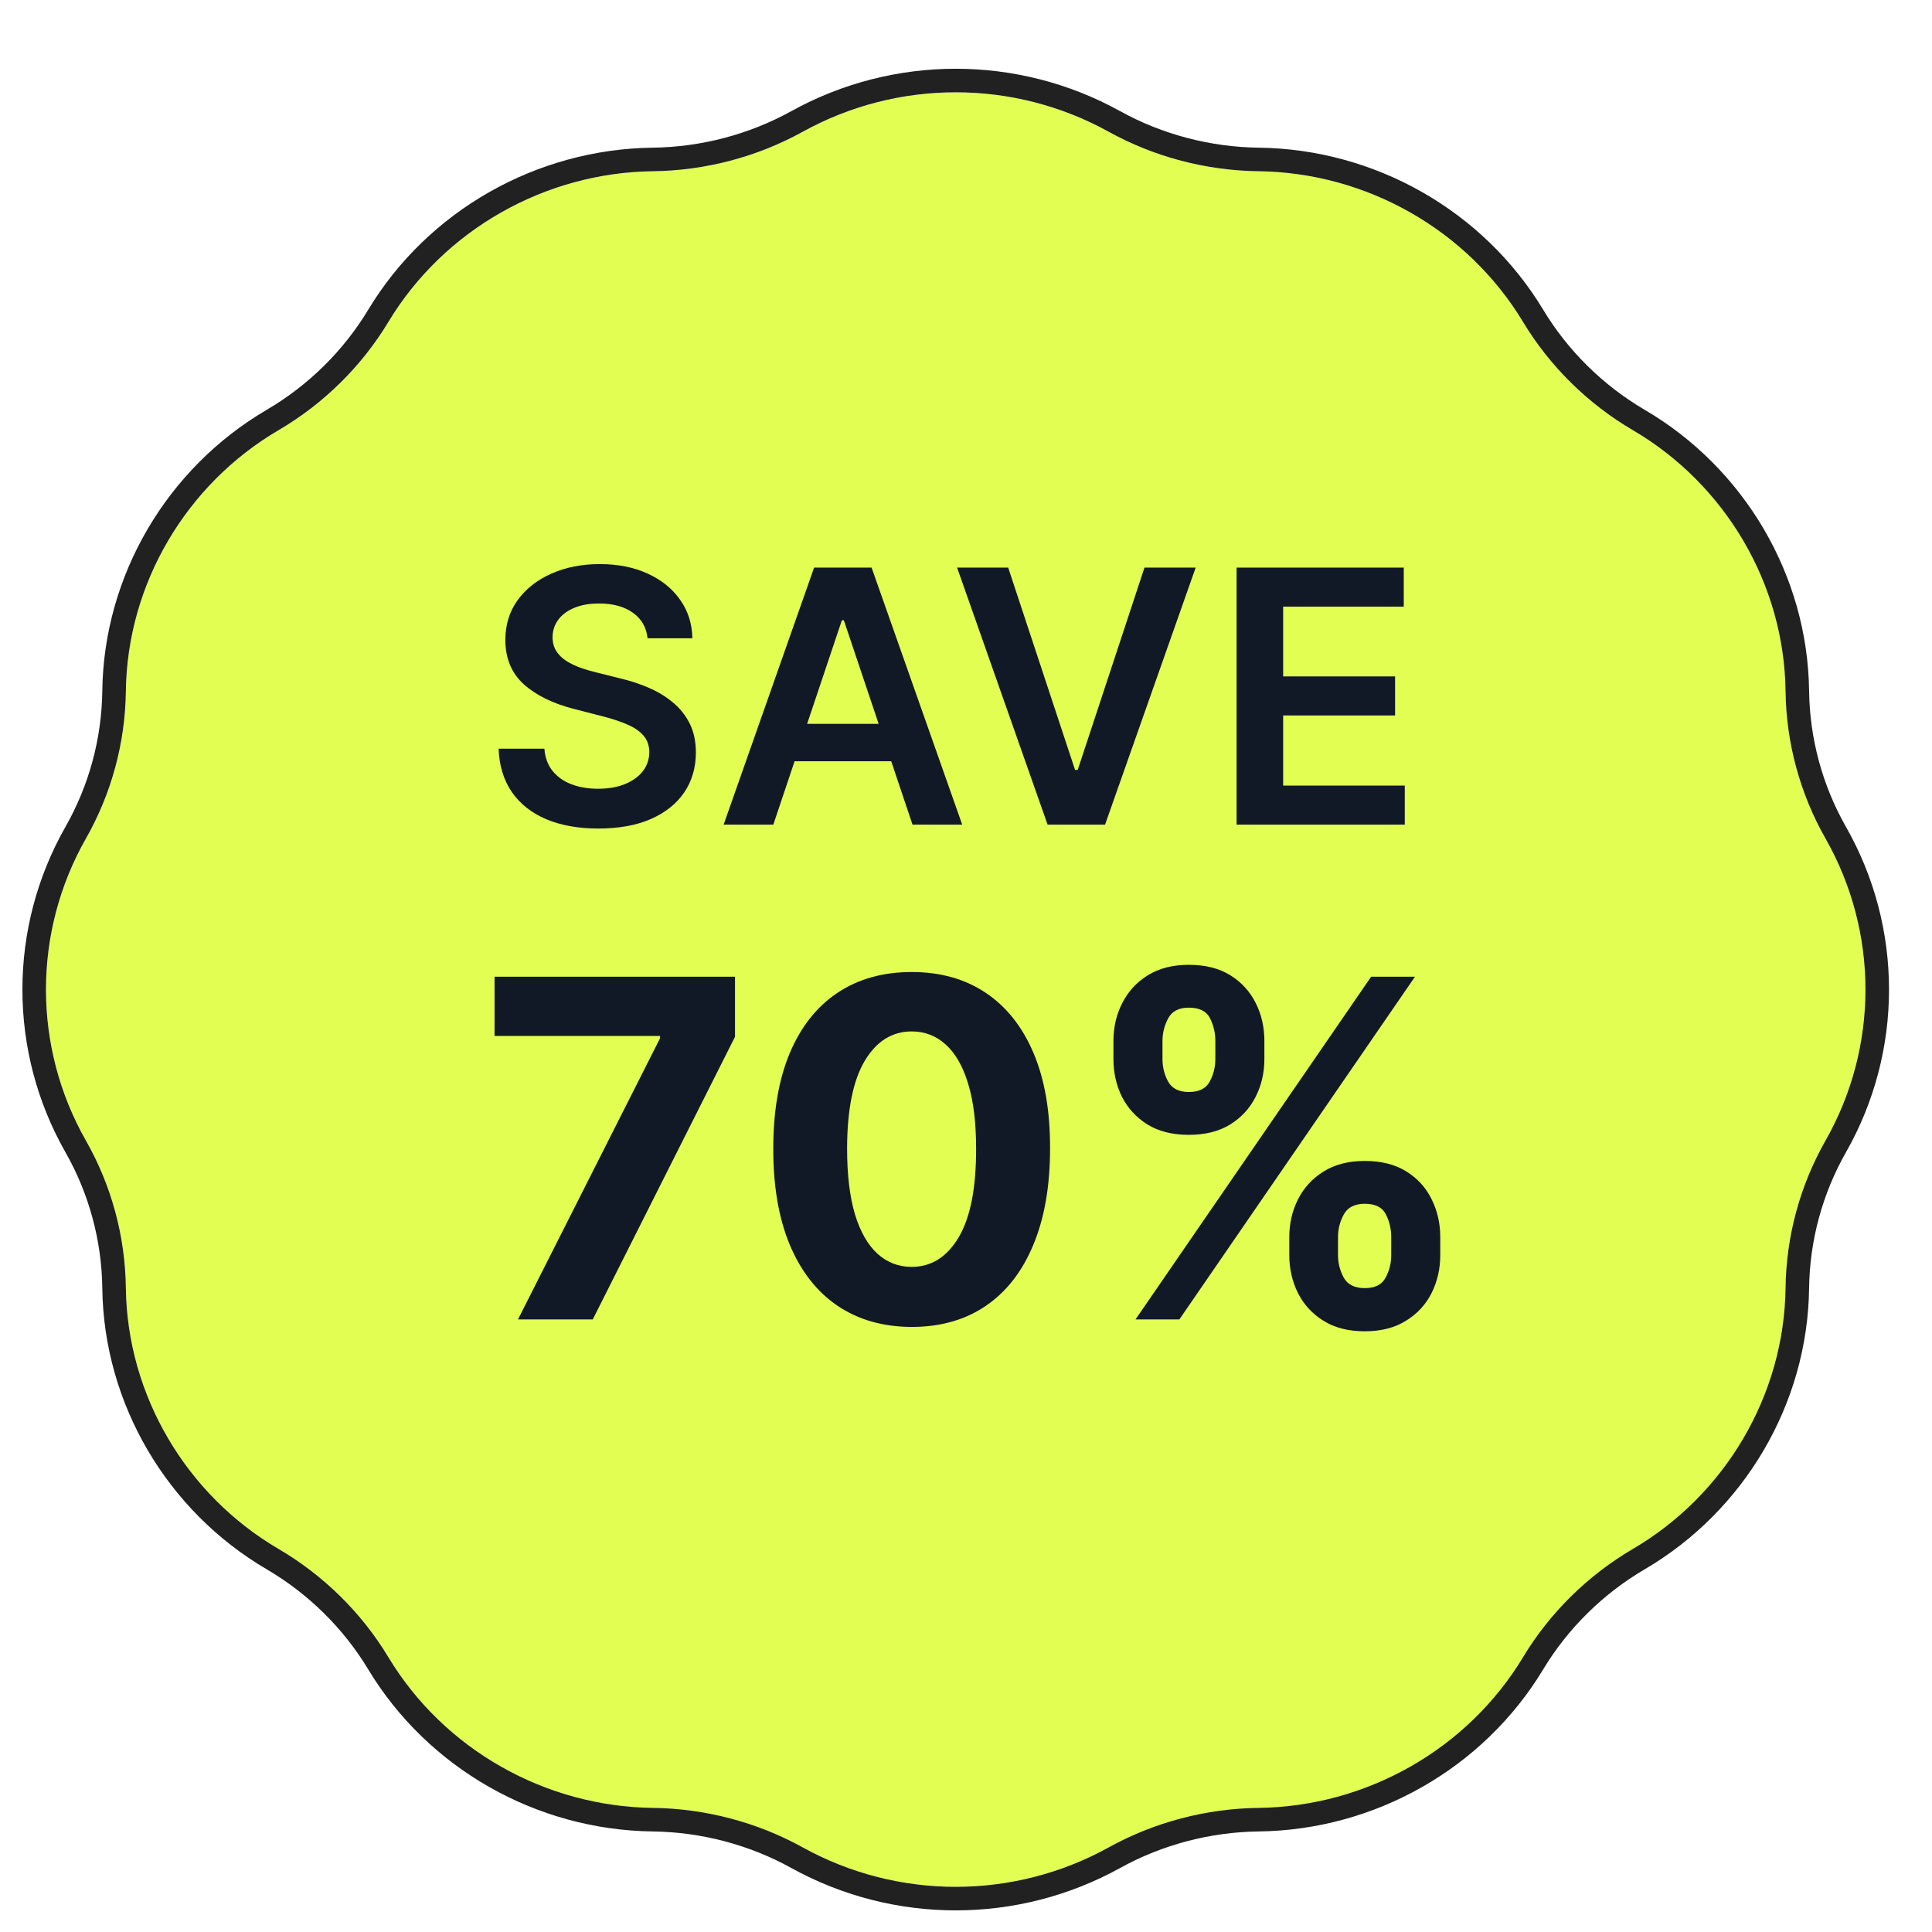
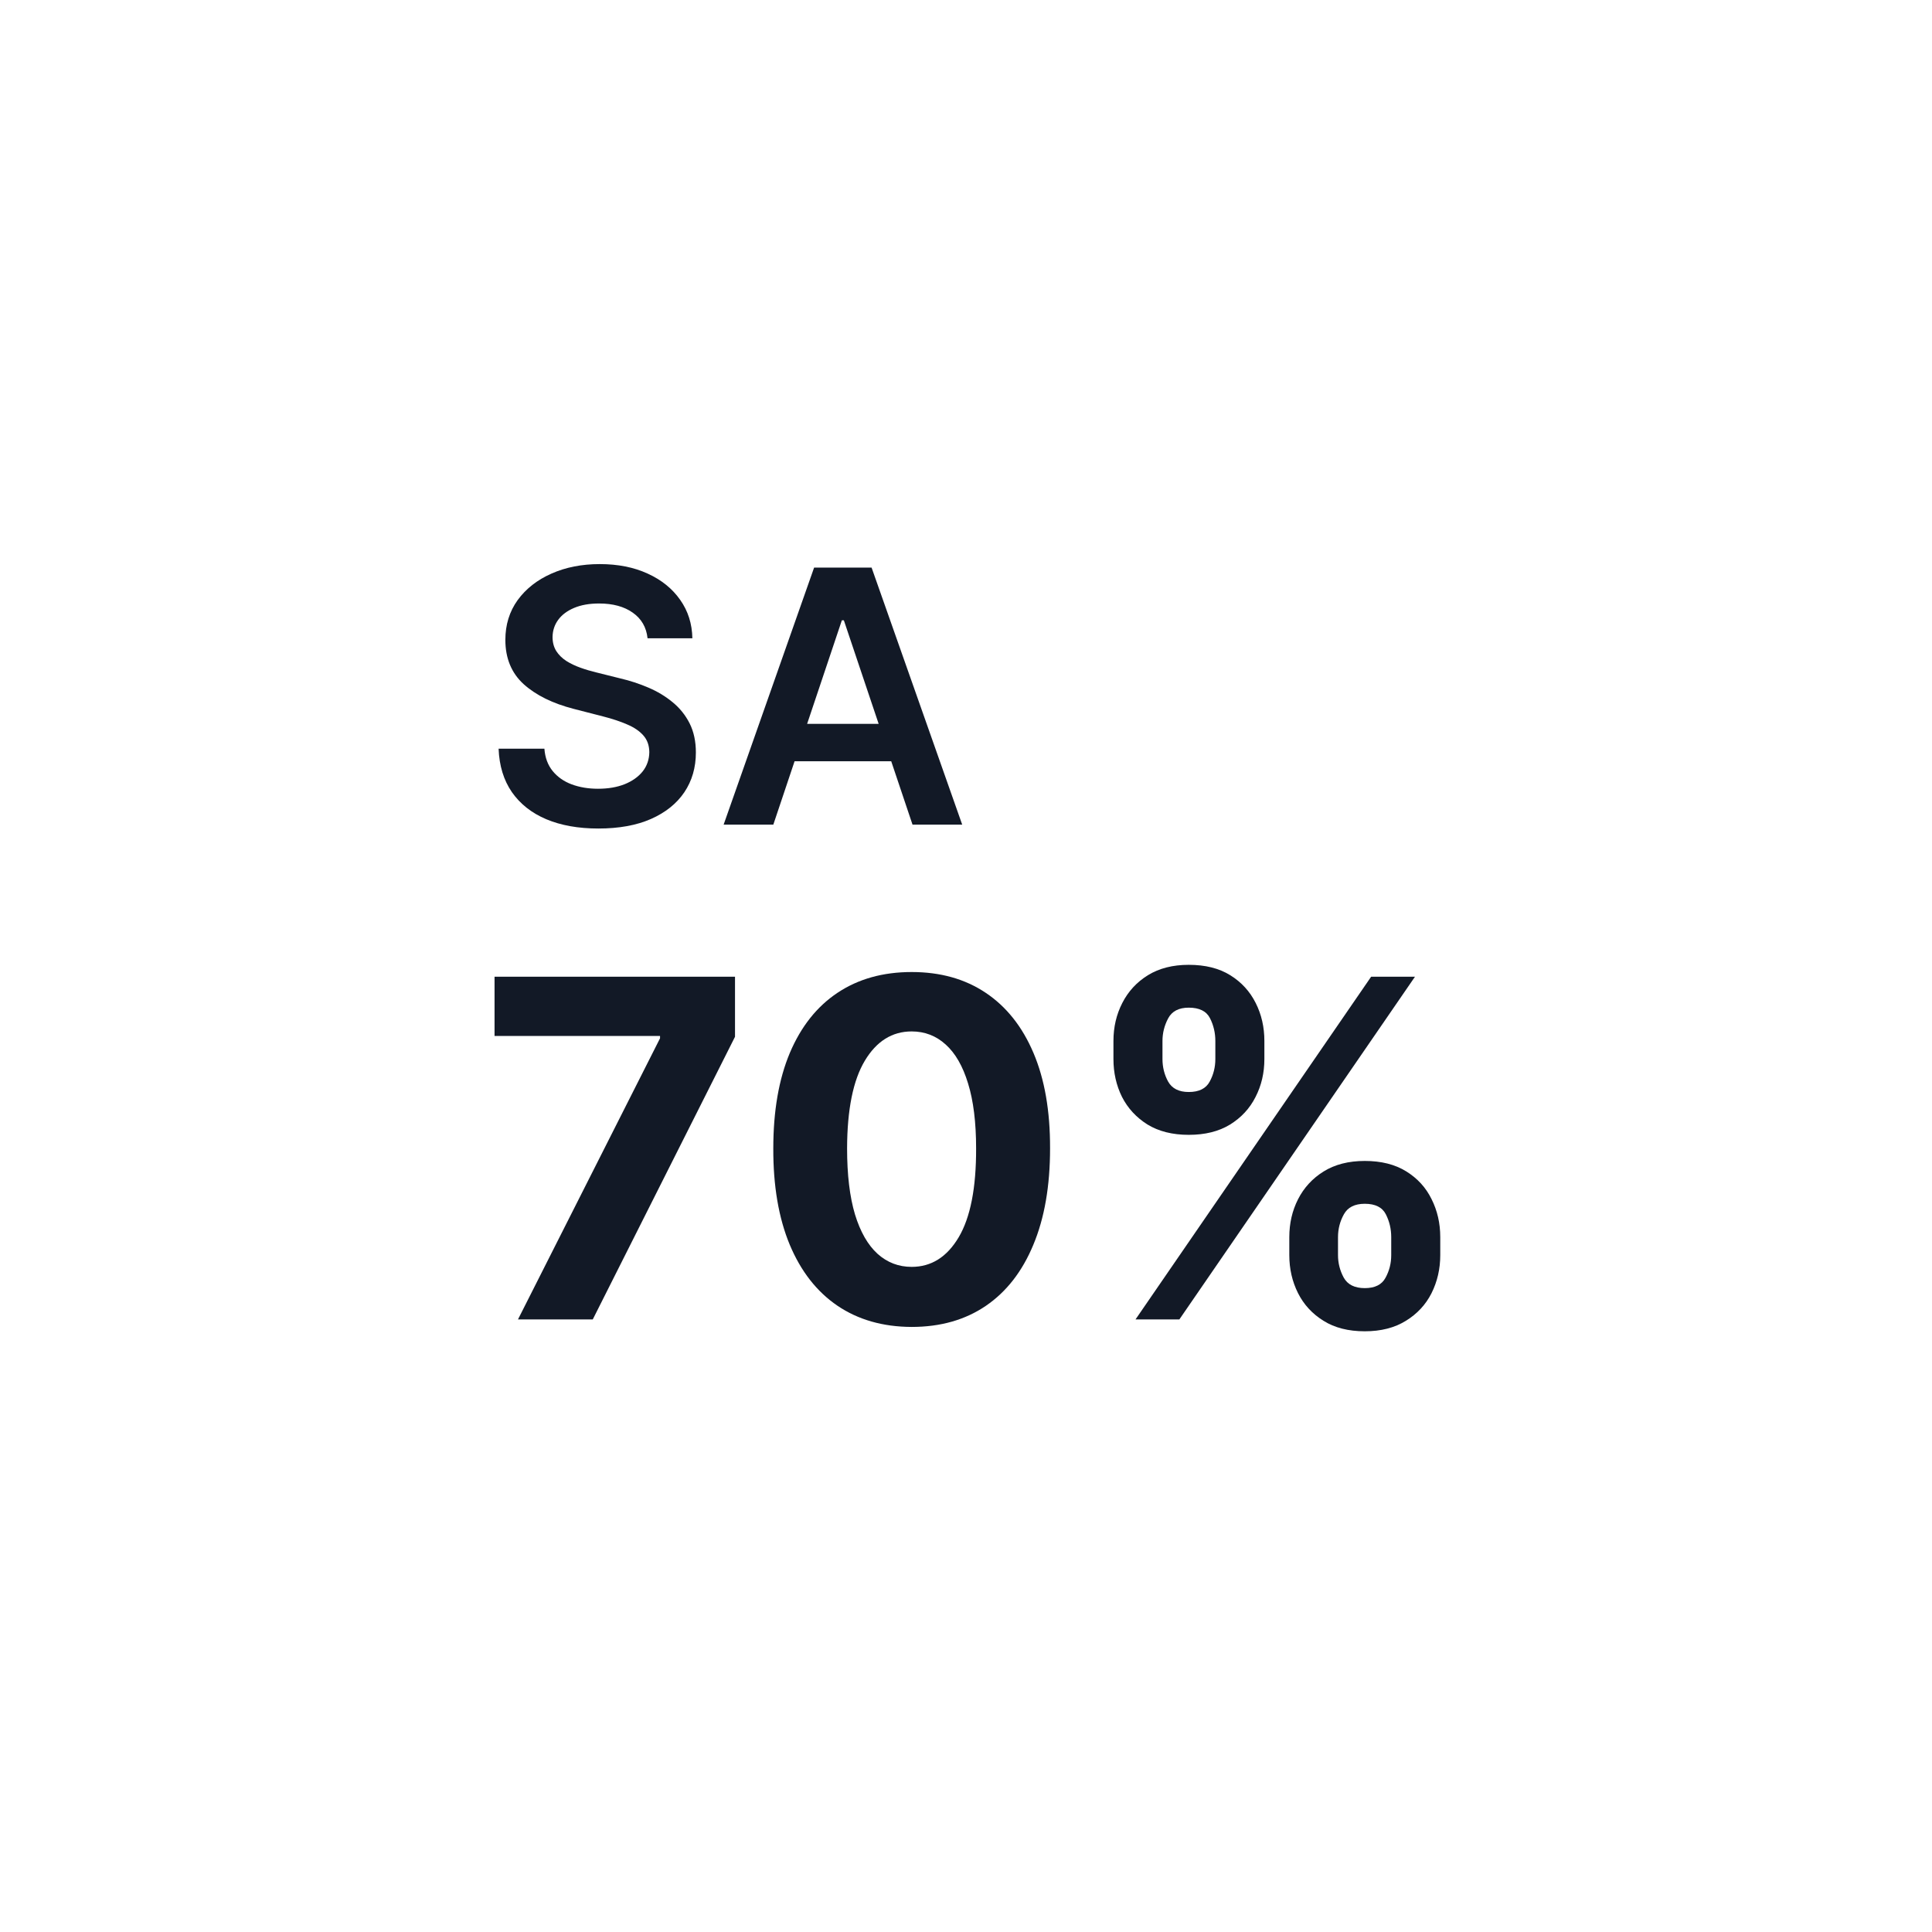
<svg xmlns="http://www.w3.org/2000/svg" width="82" height="82" viewBox="0 0 82 82" fill="none">
  <g filter="url(#filter0_d_1974_16658)">
-     <path d="M34.066 3.594C38.107 1.359 43.02 1.359 47.061 3.594V3.594C48.997 4.665 51.203 5.241 53.416 5.268V5.268C57.99 5.324 62.285 7.749 64.645 11.668V11.668C65.781 13.553 67.401 15.144 69.301 16.256V16.256C73.229 18.557 75.727 22.786 75.784 27.338V27.338C75.812 29.531 76.395 31.682 77.48 33.588V33.588C79.741 37.564 79.741 42.436 77.48 46.412V46.412C76.395 48.318 75.812 50.469 75.784 52.662V52.662C75.727 57.214 73.229 61.443 69.301 63.744V63.744C67.401 64.856 65.781 66.447 64.645 68.332V68.332C62.285 72.251 57.99 74.676 53.416 74.732V74.732C51.203 74.759 48.997 75.335 47.061 76.406V76.406C43.02 78.641 38.107 78.641 34.066 76.406V76.406C32.13 75.335 29.924 74.759 27.711 74.732V74.732C23.137 74.676 18.842 72.251 16.482 68.332V68.332C15.346 66.447 13.725 64.856 11.826 63.744V63.744C7.898 61.443 5.399 57.214 5.342 52.662V52.662C5.315 50.469 4.732 48.318 3.647 46.412V46.412C1.386 42.436 1.386 37.564 3.647 33.588V33.588C4.732 31.682 5.315 29.531 5.342 27.338V27.338C5.399 22.786 7.898 18.557 11.826 16.256V16.256C13.725 15.144 15.346 13.553 16.482 11.668V11.668C18.842 7.749 23.137 5.324 27.711 5.268V5.268C29.924 5.241 32.13 4.665 34.066 3.594V3.594Z" fill="#E2FE52" />
-     <path d="M33.824 3.157C31.961 4.187 29.836 4.742 27.705 4.768C22.96 4.826 18.504 7.341 16.053 11.41C14.961 13.223 13.402 14.754 11.573 15.825C7.497 18.213 4.902 22.602 4.842 27.332C4.816 29.44 4.255 31.509 3.213 33.341C0.864 37.47 0.864 42.53 3.213 46.659C4.255 48.491 4.816 50.56 4.842 52.668C4.902 57.398 7.497 61.787 11.573 64.175C13.402 65.246 14.961 66.777 16.053 68.59C18.504 72.659 22.96 75.174 27.705 75.232C29.836 75.258 31.961 75.813 33.824 76.844C38.016 79.162 43.111 79.162 47.303 76.844C49.166 75.813 51.291 75.258 53.422 75.232C58.167 75.174 62.622 72.659 65.073 68.59C66.166 66.777 67.725 65.246 69.553 64.175C73.63 61.787 76.225 57.398 76.284 52.668C76.311 50.56 76.872 48.491 77.914 46.659C80.263 42.53 80.263 37.47 77.914 33.341C76.872 31.509 76.311 29.44 76.284 27.332C76.225 22.602 73.63 18.213 69.553 15.825C67.725 14.754 66.166 13.223 65.073 11.41C62.622 7.341 58.167 4.826 53.422 4.768C51.291 4.742 49.166 4.187 47.303 3.157C43.111 0.838 38.016 0.838 33.824 3.157Z" stroke="#212121" />
-   </g>
-   <path d="M52.485 35V24.091H59.58V25.747H54.461V28.709H59.212V30.366H54.461V33.343H59.623V35H52.485Z" fill="#121926" />
-   <path d="M42.79 24.091L45.629 32.678H45.741L48.575 24.091H50.748L46.902 35H44.463L40.622 24.091H42.79Z" fill="#121926" />
+     </g>
  <path d="M32.822 35H30.713L34.553 24.091H36.993L40.839 35H38.73L35.816 26.328H35.731L32.822 35ZM32.892 30.723H38.644V32.31H32.892V30.723Z" fill="#121926" />
  <path d="M27.484 27.09C27.435 26.625 27.225 26.262 26.856 26.003C26.49 25.744 26.014 25.614 25.428 25.614C25.016 25.614 24.663 25.676 24.368 25.801C24.074 25.925 23.848 26.094 23.692 26.307C23.536 26.52 23.456 26.763 23.452 27.037C23.452 27.264 23.504 27.461 23.607 27.628C23.713 27.795 23.857 27.937 24.038 28.054C24.219 28.168 24.42 28.263 24.64 28.341C24.86 28.42 25.082 28.485 25.306 28.539L26.328 28.794C26.741 28.89 27.136 29.02 27.516 29.183C27.9 29.346 28.243 29.552 28.544 29.801C28.85 30.05 29.091 30.35 29.269 30.701C29.446 31.053 29.535 31.465 29.535 31.937C29.535 32.576 29.372 33.139 29.045 33.626C28.718 34.109 28.246 34.487 27.628 34.76C27.014 35.03 26.27 35.165 25.396 35.165C24.548 35.165 23.811 35.034 23.186 34.771C22.564 34.508 22.078 34.124 21.726 33.62C21.378 33.116 21.19 32.502 21.162 31.777H23.106C23.134 32.157 23.252 32.473 23.457 32.725C23.663 32.977 23.931 33.166 24.262 33.29C24.596 33.414 24.968 33.477 25.38 33.477C25.81 33.477 26.186 33.413 26.51 33.285C26.836 33.153 27.092 32.972 27.277 32.741C27.461 32.507 27.555 32.234 27.559 31.921C27.555 31.637 27.472 31.403 27.309 31.218C27.145 31.03 26.916 30.873 26.622 30.749C26.33 30.621 25.989 30.508 25.599 30.408L24.358 30.089C23.459 29.858 22.749 29.508 22.227 29.039C21.709 28.567 21.449 27.94 21.449 27.159C21.449 26.516 21.623 25.953 21.971 25.47C22.323 24.988 22.8 24.613 23.404 24.346C24.008 24.077 24.692 23.942 25.455 23.942C26.229 23.942 26.907 24.077 27.49 24.346C28.076 24.613 28.536 24.984 28.869 25.46C29.203 25.932 29.375 26.475 29.386 27.09H27.484Z" fill="#121926" />
  <path d="M54.722 53.273V52.506C54.722 51.923 54.845 51.388 55.092 50.901C55.343 50.408 55.705 50.015 56.178 49.721C56.657 49.423 57.239 49.274 57.925 49.274C58.621 49.274 59.206 49.421 59.68 49.714C60.158 50.008 60.518 50.401 60.759 50.893C61.005 51.381 61.129 51.919 61.129 52.506V53.273C61.129 53.855 61.005 54.392 60.759 54.885C60.513 55.373 60.151 55.763 59.673 56.057C59.194 56.355 58.612 56.504 57.925 56.504C57.229 56.504 56.645 56.355 56.171 56.057C55.698 55.763 55.338 55.373 55.092 54.885C54.845 54.392 54.722 53.855 54.722 53.273ZM56.789 52.506V53.273C56.789 53.609 56.87 53.926 57.031 54.224C57.196 54.523 57.495 54.672 57.925 54.672C58.356 54.672 58.65 54.525 58.806 54.231C58.967 53.938 59.048 53.618 59.048 53.273V52.506C59.048 52.16 58.972 51.838 58.82 51.54C58.669 51.241 58.37 51.092 57.925 51.092C57.499 51.092 57.203 51.241 57.038 51.54C56.872 51.838 56.789 52.16 56.789 52.506ZM47.258 44.949V44.182C47.258 43.595 47.383 43.057 47.634 42.569C47.885 42.077 48.247 41.684 48.721 41.391C49.199 41.097 49.777 40.95 50.454 40.95C51.155 40.95 51.742 41.097 52.215 41.391C52.689 41.684 53.048 42.077 53.295 42.569C53.541 43.057 53.664 43.595 53.664 44.182V44.949C53.664 45.536 53.539 46.073 53.288 46.561C53.041 47.049 52.679 47.439 52.201 47.733C51.727 48.022 51.145 48.166 50.454 48.166C49.763 48.166 49.178 48.019 48.7 47.726C48.226 47.428 47.866 47.037 47.62 46.554C47.379 46.066 47.258 45.531 47.258 44.949ZM49.339 44.182V44.949C49.339 45.294 49.419 45.614 49.58 45.908C49.746 46.201 50.037 46.348 50.454 46.348C50.889 46.348 51.185 46.201 51.342 45.908C51.503 45.614 51.583 45.294 51.583 44.949V44.182C51.583 43.836 51.507 43.514 51.356 43.216C51.204 42.917 50.904 42.768 50.454 42.768C50.032 42.768 49.741 42.92 49.58 43.223C49.419 43.526 49.339 43.846 49.339 44.182ZM48.195 56L58.195 41.455H60.056L50.056 56H48.195Z" fill="#121926" />
  <path d="M38.694 56.319C37.473 56.315 36.422 56.014 35.541 55.417C34.665 54.821 33.99 53.957 33.517 52.825C33.048 51.694 32.816 50.332 32.821 48.741C32.821 47.155 33.055 45.803 33.524 44.686C33.998 43.569 34.672 42.719 35.548 42.136C36.429 41.549 37.478 41.256 38.694 41.256C39.911 41.256 40.958 41.549 41.834 42.136C42.714 42.723 43.391 43.576 43.865 44.693C44.338 45.806 44.573 47.155 44.568 48.741C44.568 50.337 44.331 51.701 43.858 52.832C43.389 53.964 42.717 54.828 41.841 55.425C40.965 56.021 39.916 56.319 38.694 56.319ZM38.694 53.77C39.528 53.77 40.193 53.351 40.69 52.513C41.187 51.675 41.434 50.417 41.429 48.741C41.429 47.638 41.315 46.72 41.088 45.986C40.865 45.252 40.548 44.7 40.136 44.331C39.729 43.962 39.248 43.777 38.694 43.777C37.866 43.777 37.203 44.191 36.706 45.02C36.209 45.848 35.958 47.089 35.953 48.741C35.953 49.859 36.064 50.792 36.287 51.54C36.514 52.283 36.834 52.842 37.246 53.216C37.657 53.585 38.141 53.77 38.694 53.77Z" fill="#121926" />
  <path d="M21.985 56L28.014 44.068V43.969H20.99V41.454H31.196V44.004L25.159 56H21.985Z" fill="#121926" />
  <defs>
    <filter id="filter0_d_1974_16658" x="0.951" y="0.917" width="79.224" height="80.165" filterUnits="userSpaceOnUse" color-interpolation-filters="sRGB">
      <feFlood flood-opacity="0" result="BackgroundImageFix" />
      <feColorMatrix in="SourceAlpha" type="matrix" values="0 0 0 0 0 0 0 0 0 0 0 0 0 0 0 0 0 0 127 0" result="hardAlpha" />
      <feOffset dy="2" />
      <feComposite in2="hardAlpha" operator="out" />
      <feColorMatrix type="matrix" values="0 0 0 0 0.129 0 0 0 0 0.129 0 0 0 0 0.129 0 0 0 1 0" />
      <feBlend mode="normal" in2="BackgroundImageFix" result="effect1_dropShadow_1974_16658" />
      <feBlend mode="normal" in="SourceGraphic" in2="effect1_dropShadow_1974_16658" result="shape" />
    </filter>
  </defs>
</svg>